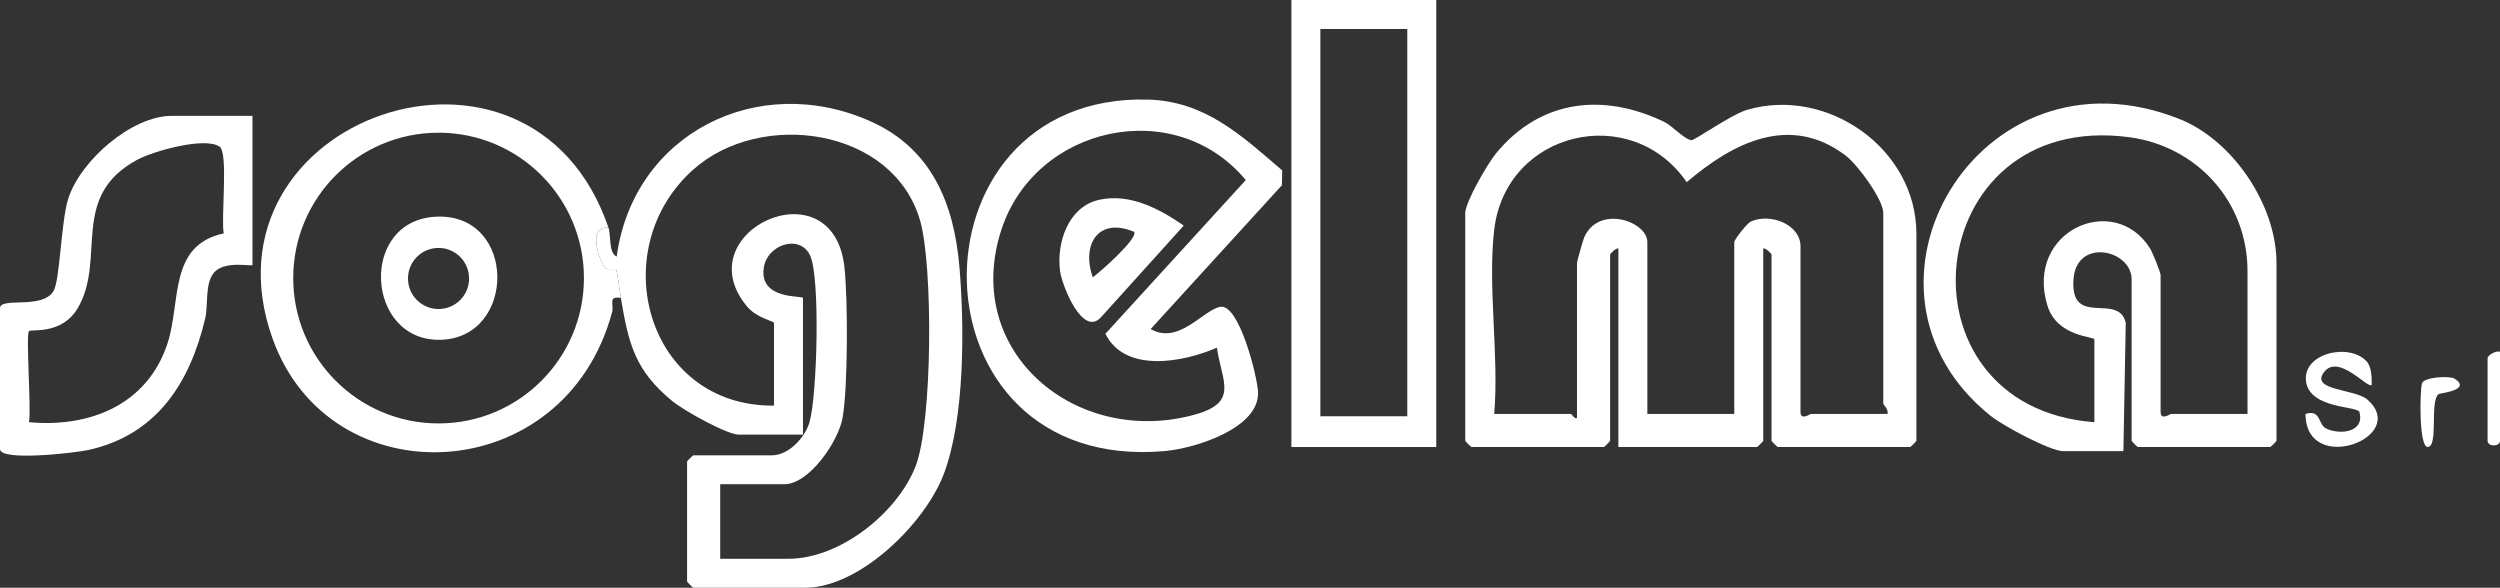
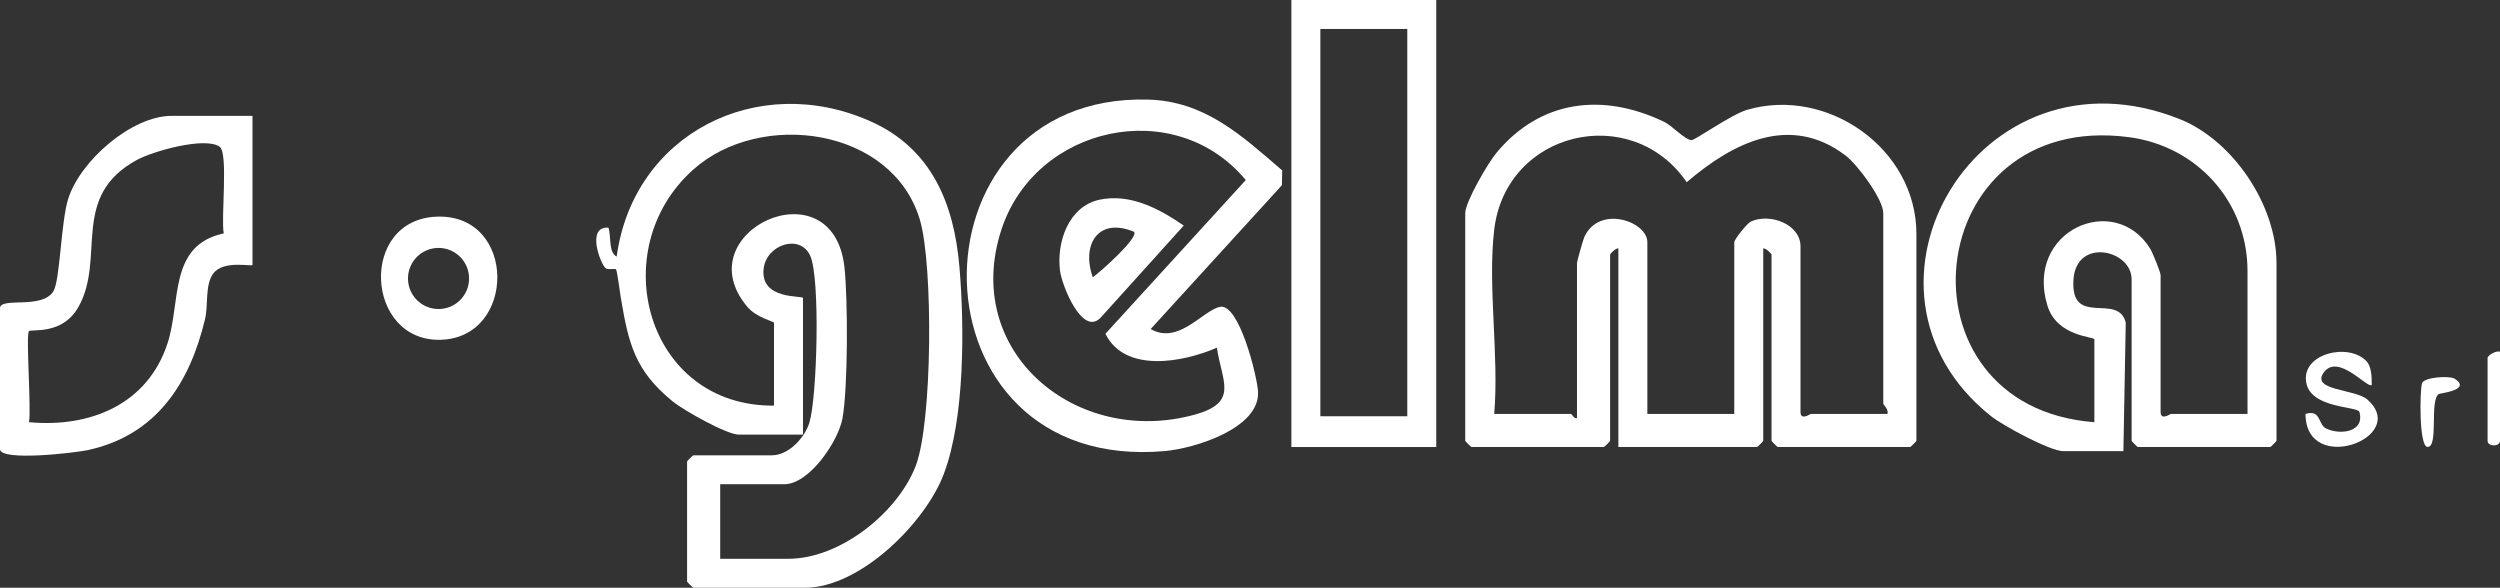
<svg xmlns="http://www.w3.org/2000/svg" id="Livello_1" data-name="Livello 1" viewBox="0 0 604 142">
  <rect x="0" y="0" width="604" height="142" fill="#333333" stroke="none" />
  <defs>
    <style>
      .cls-1 {
        fill: #fff;
      }
    </style>
  </defs>
  <path class="cls-1" d="M571.74,87.26c1.24,1.32,1.3,3.99,1.26,5.74-.9,1.04-8.08-7.74-11.55-3.05-3.31,4.48,7.59,3.99,10.52,6.59,10.33,9.16-14.9,18.54-14.96,3.47,3.72-1.19,3.03,2.56,4.97,3.51,3.37,1.64,9.39.92,8.06-3.98-.4-1.46-11.88-.73-12.88-7.26-1.06-6.93,10.32-9.55,14.57-5.02Z" />
  <path class="cls-1" d="M589.21,95.2c-2.29,1.5.02,12.85-2.71,12.78-2.1-.05-1.88-13.47-1.35-15.36.43-1.54,6.71-1.88,7.87-1.14,4.26,2.75-3.51,3.52-3.81,3.71Z" />
  <path class="cls-1" d="M604,85v21.5c0,1.48-3,1.48-3,0v-20c0-.65,2.14-1.92,3-1.5Z" />
  <g>
    <g>
      <path class="cls-1" d="M426,60v46.5c0,.11-1.39,1.5-1.5,1.5h-33.5v-48c-.65-.08-2,1.33-2,1.5v45c0,.11-1.39,1.5-1.5,1.5h-32c-.11,0-1.5-1.39-1.5-1.5v-55c0-2.67,5.45-12.05,7.49-14.51,10.73-12.98,25.87-14.61,40.57-7.55,2.07,1,4.86,4.27,6.62,4.42.76.06,9.65-6.22,13.37-7.31,19.33-5.7,40.95,9.29,40.95,29.95v50c0,.11-1.39,1.5-1.5,1.5h-32c-.11,0-1.5-1.39-1.5-1.5v-45c0-.17-1.35-1.58-2-1.5ZM361,55.5c-1.62,13.75,1.21,30.43,0,44.5h18.5c.3,0,.77,1.27,1.5,1v-37.5c0-.32,1.48-5.6,1.77-6.23,3.6-7.88,15.23-3.77,15.23,1.23v41.5h21v-41.5c0-.63,3.1-4.57,4.01-4.98,4.71-2.13,11.99.72,11.99,5.98v40c0,2.23,2.34.5,2.5.5h18.5c.37-1.08-1-2.19-1-2.5v-46c0-3.32-6.18-11.7-9.09-13.91-13.42-10.21-27.26-3.11-38.4,6.43-13.31-19.42-43.68-12.46-46.51,11.48Z" />
      <path class="cls-1" d="M513,109h-14.5c-3.17,0-14.56-6.13-17.51-8.49-38.37-30.61-2.94-91.22,45.7-71.7,12.85,5.16,23.31,20.81,23.31,34.69v43c0,.11-1.39,1.5-1.5,1.5h-32c-.11,0-1.5-1.39-1.5-1.5v-39c0-7.19-13.37-10.16-14.05.02-.79,11.79,10.83,3.02,12.63,10.44l-.57,31.04ZM543,100v-34.5c0-16.81-12.25-30.2-28.63-32.36-50.65-6.67-57.61,65.18-8.37,68.86v-20c0-.73-9.01-.57-11.34-8.16-5.55-18.13,16.21-27.61,24.8-13.8.61.98,2.54,5.75,2.54,6.46v33c0,2.23,2.34.5,2.5.5h18.5Z" />
    </g>
    <path class="cls-1" d="M347,0v108h-35V0h35ZM340,7h-21v93.57h21V7Z" />
    <g>
      <path class="cls-1" d="M147,55c.68,1.99-.03,6.03,1.99,6.99,4.02-29.66,34.02-44.8,61.24-32.72,14.8,6.56,20.26,19.84,21.57,35.23,1.21,14.27,1.34,36.44-3.78,50.02-4.47,11.85-20.25,27.48-33.52,27.48h-27c-.11,0-1.5-1.39-1.5-1.5v-29c0-.11,1.39-1.5,1.5-1.5h19c3.98,0,7.93-4.18,9.06-7.94,1.87-6.24,2.64-34.97.18-40.3s-10.53-2.7-11.24,3.1c-.95,7.71,9.5,6.47,9.5,7.14v33h-15.5c-2.91,0-13.29-5.83-15.98-8.02-9.21-7.52-10.66-14.02-12.52-24.98-.26-1.51-.91-6.66-1.16-6.91-.29-.31-1.93.19-2.55-.32-1.17-.96-4.76-10.15.71-9.77ZM174,135h16.5c12.39,0,26.25-11,30.69-22.31,4.12-10.49,4.27-48.58,1.09-59.47-6.55-22.43-38.53-26.78-54.8-12.24-21.61,19.31-11.31,57.28,19.52,57.02v-20c0-.39-4.18-1.14-6.53-3.97-15.02-18.06,20.73-34.55,23.54-9.54.86,7.65.87,29.21-.46,36.55-1.01,5.59-8.03,15.95-14.05,15.95h-15.5v18Z" />
      <path class="cls-1" d="M309.78,41.19l-.07,3.56-31.71,34.75c6.78,3.86,12.52-4.47,16.74-5.36,4.62-.97,8.99,16.73,9.2,20.49.48,8.82-15.22,13.69-22.46,14.34-62.77,5.63-63.56-86.46-4.15-84.91,13.81.36,22.69,8.73,32.45,17.11ZM293.99,84c-8.09,3.54-22.2,6.21-26.92-3.36l33.91-37.14c-17.11-20.57-50.81-13.13-59.03,11.95-9.7,29.59,18.1,52.64,46.72,44.72,10.7-2.96,6.53-7.97,5.33-16.17Z" />
-       <path class="cls-1" d="M147,55c-5.47-.38-1.88,8.81-.71,9.77.62.51,2.26.01,2.55.32.24.25.9,5.4,1.16,6.91-3.17-.6-1.63,1.59-2.1,3.35-11.45,42.82-68.28,45.28-82.09,6.34C46.96,28.51,128.24-.05,147,55ZM141.08,67.18c0-19.4-15.72-35.12-35.12-35.12s-35.12,15.72-35.12,35.12,15.72,35.12,35.12,35.12,35.12-15.72,35.12-35.12Z" />
      <path class="cls-1" d="M61,28v36c0,.5-6.95-1.26-9.45,2.05-2.07,2.75-1.21,7.7-2,11-3.71,15.53-11.73,28.07-28.31,31.69-2.87.63-21.25,2.82-21.25-.25v-34c0-2.85,10.07.36,12.9-4.1,1.63-2.58,1.82-16.81,3.6-22.4,2.94-9.2,15.31-20,25-20h19.5ZM7,80c-.8.76.6,19.07,0,22,14.72,1.37,28.63-4.25,33.47-19.03,3.3-10.07.2-23.73,13.59-26.58-.72-3.58,1.16-19.45-1-20.95-3.54-2.46-16.03,1.06-19.95,3.18-16.41,8.88-7.38,23.87-14.27,35.73-3.86,6.65-11.27,5.1-11.85,5.65Z" />
      <path class="cls-1" d="M265.73,48.23c7.39-1.52,14.4,2.22,20.26,6.27l-19.91,22.06c-4.47,5.13-9.53-7.57-9.98-11.15-.87-6.84,2.03-15.62,9.64-17.18ZM274,56.01c-8.69-3.65-12.78,3.11-9.98,10.99,1.75-1.25,11.06-9.48,9.98-10.99Z" />
      <path class="cls-1" d="M105.66,52.34c19.22-.57,19.15,29.2.85,29.75s-19.95-29.18-.85-29.75ZM113.33,67.28c0-4.08-3.3-7.38-7.38-7.38s-7.38,3.3-7.38,7.38,3.3,7.38,7.38,7.38,7.38-3.3,7.38-7.38Z" />
    </g>
  </g>
</svg>